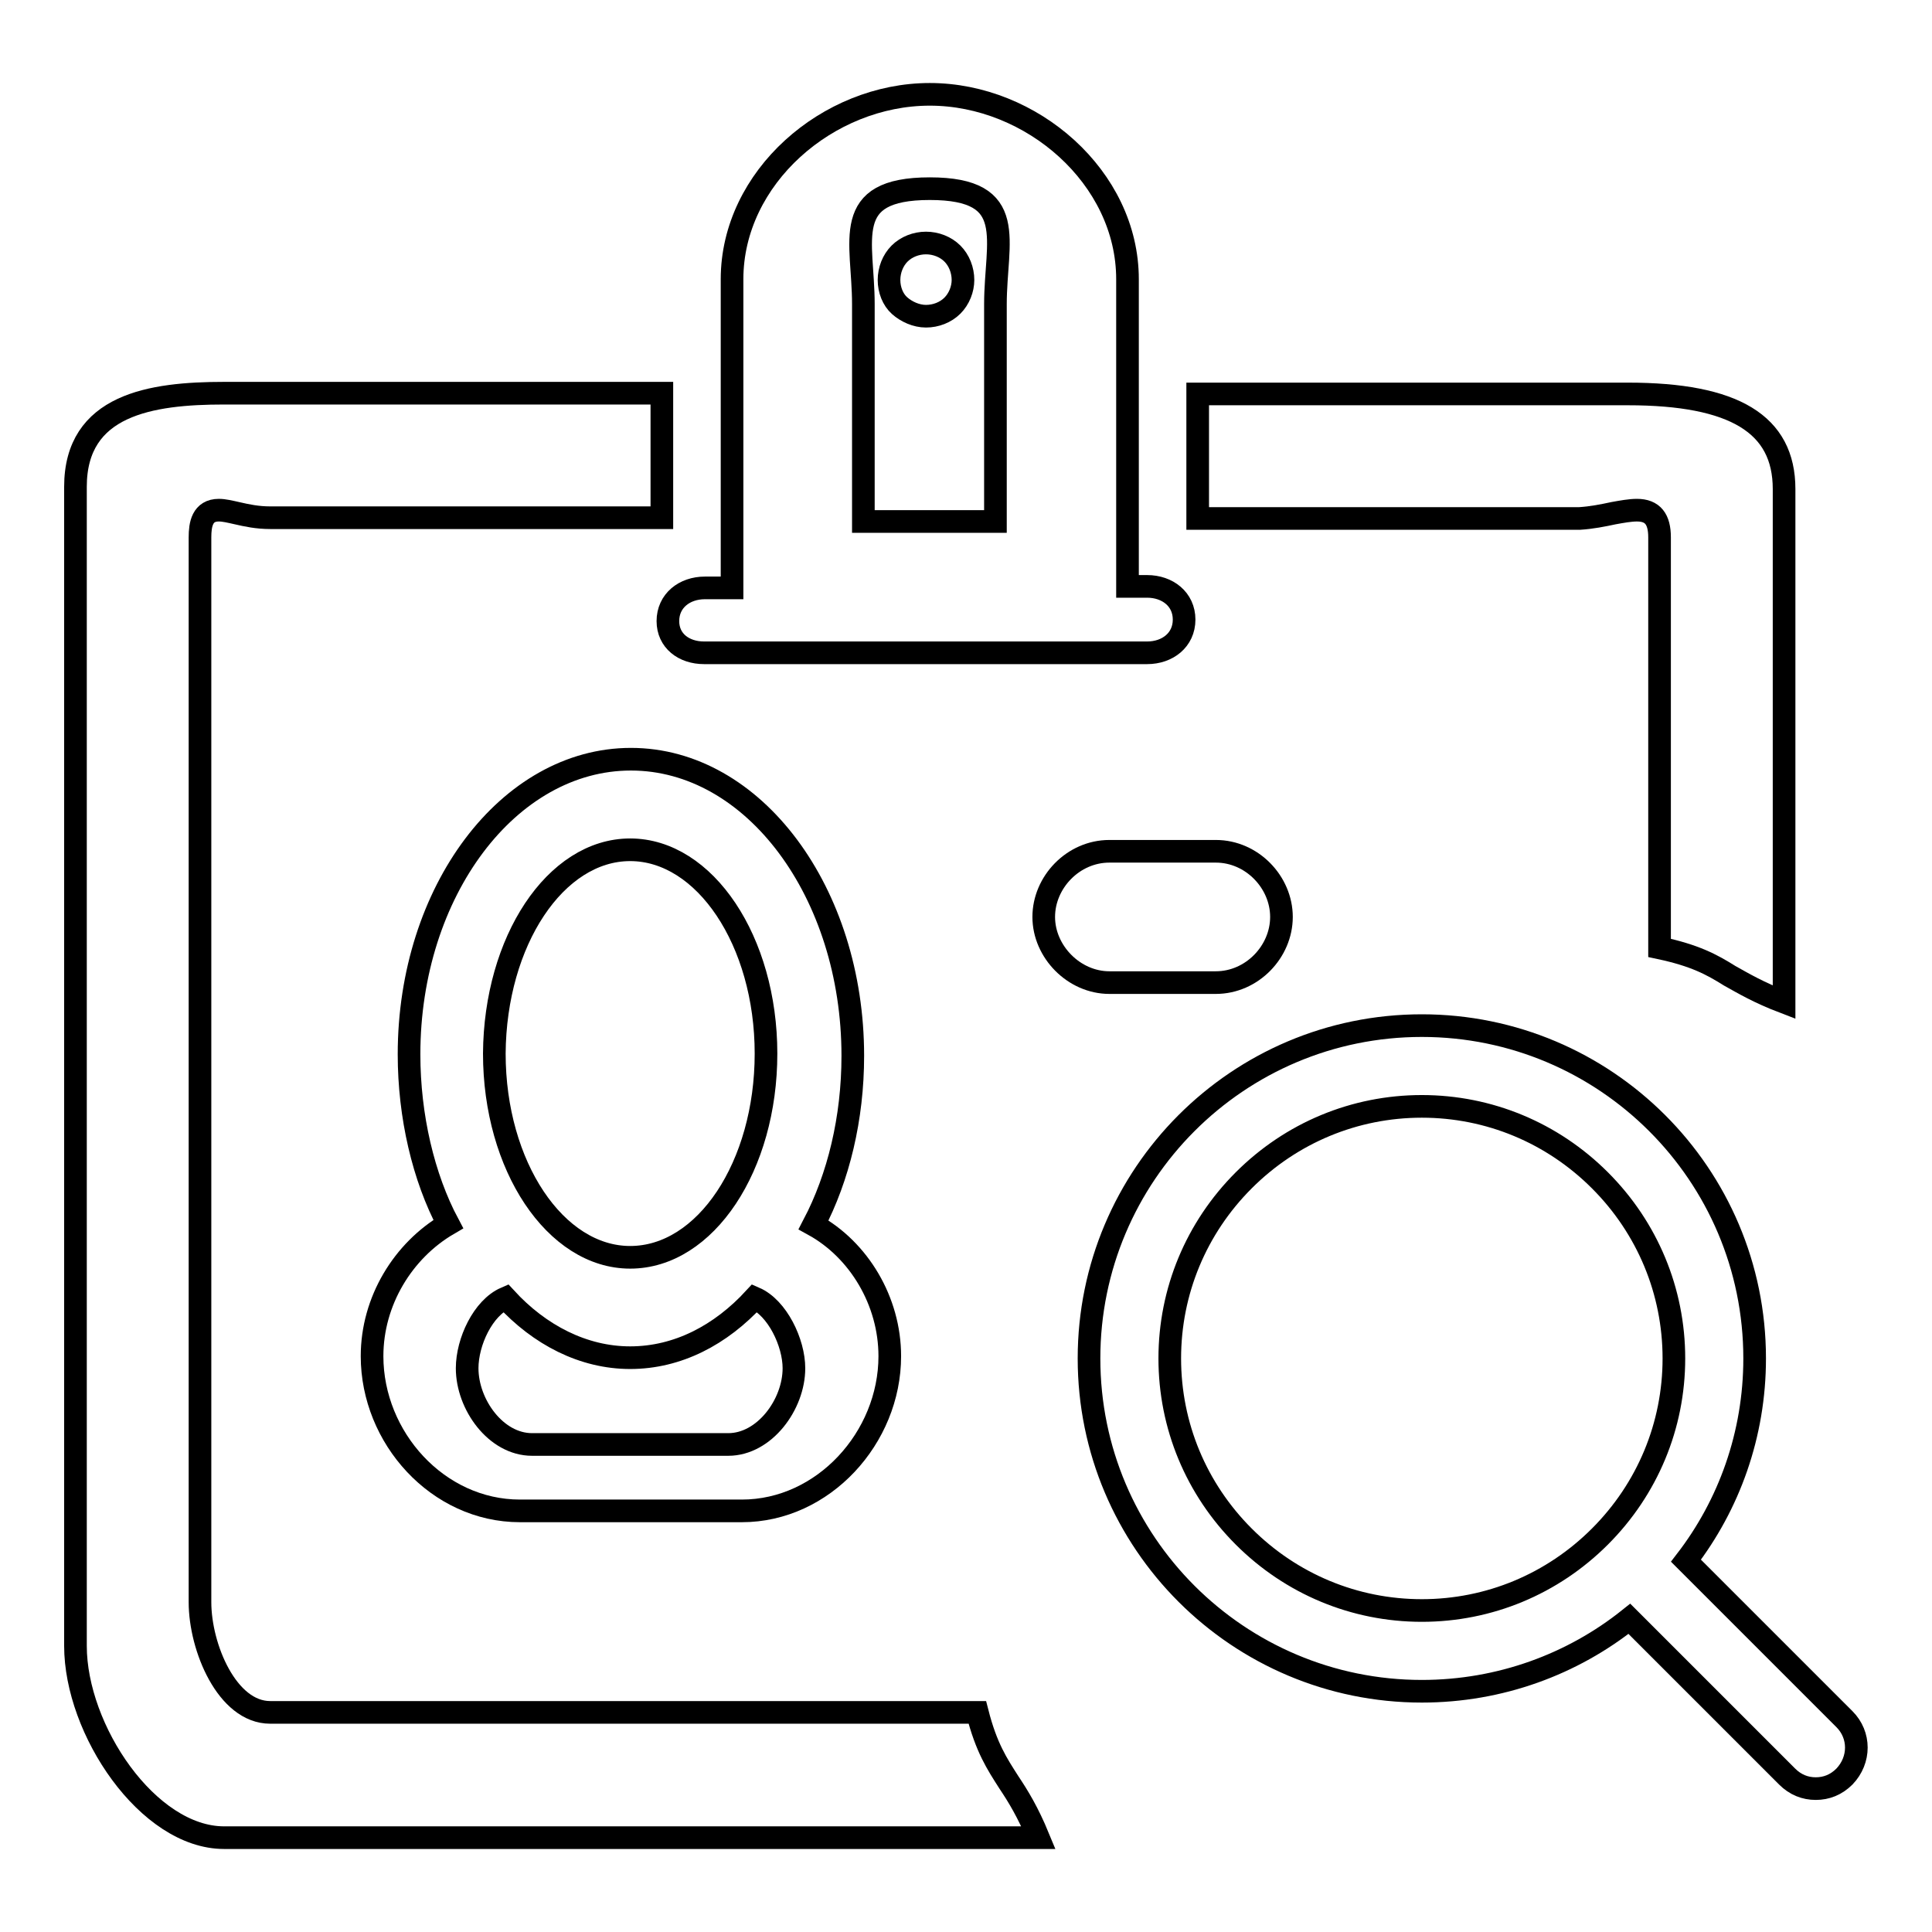
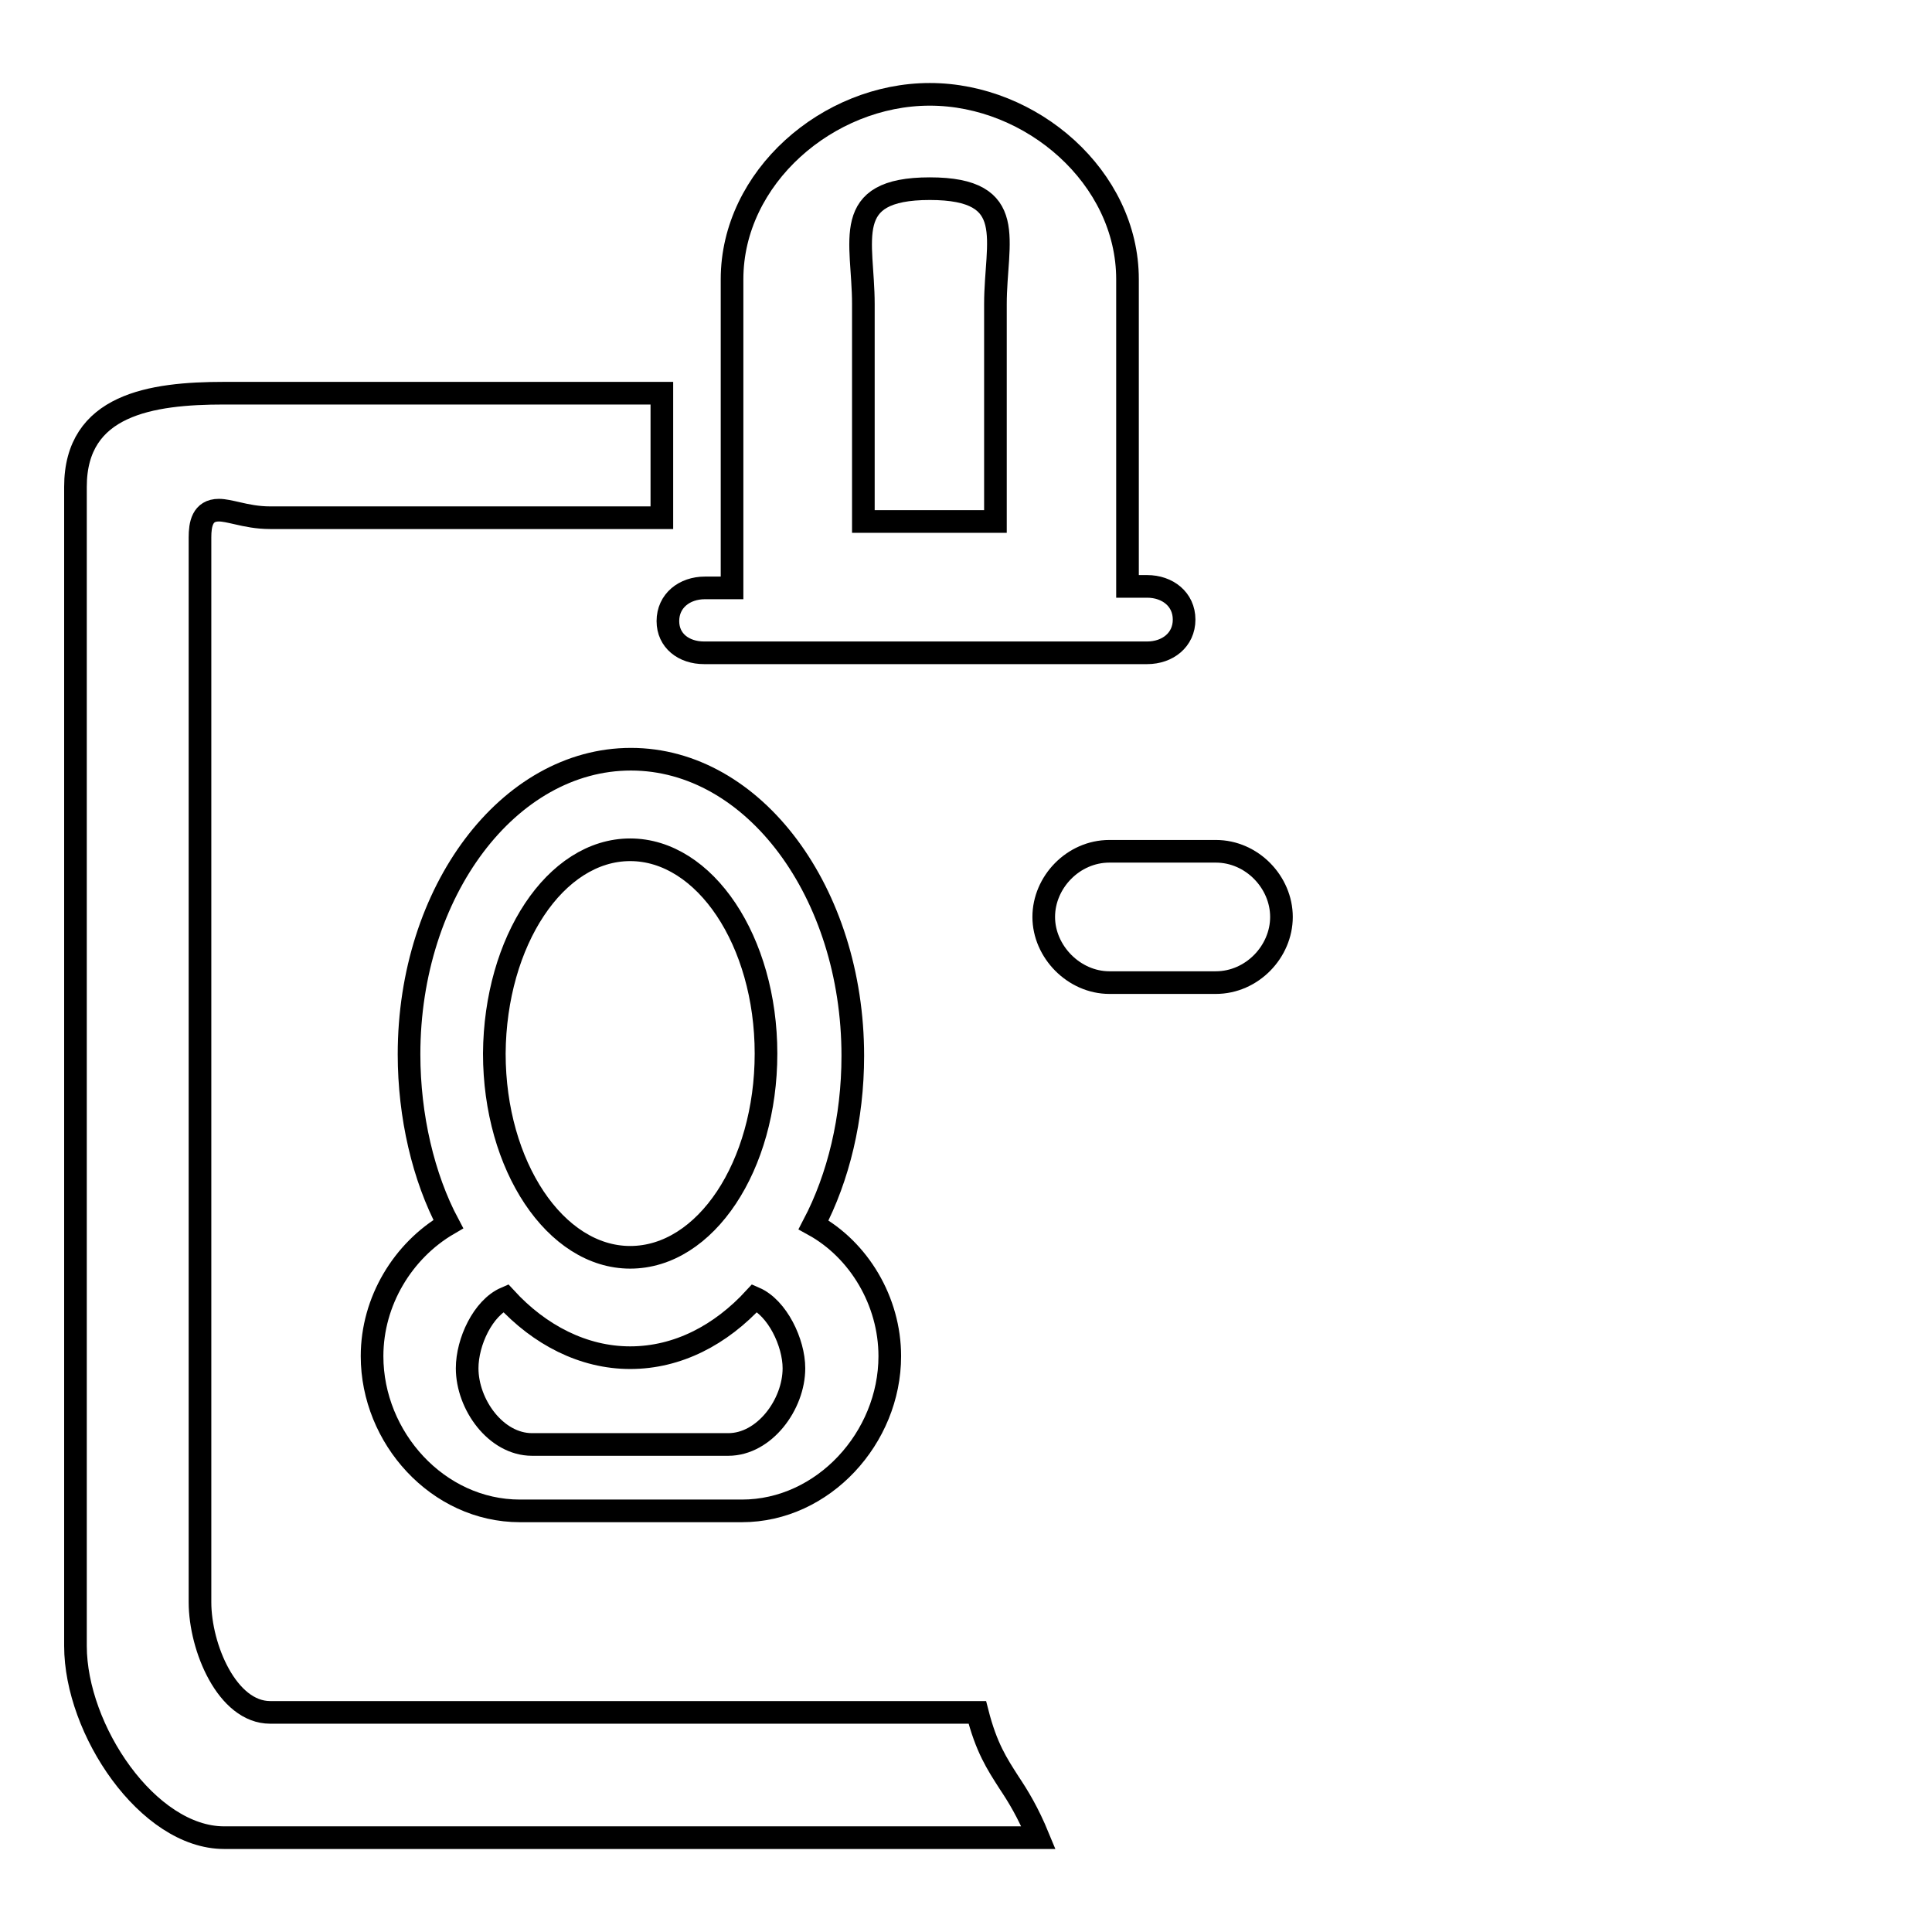
<svg xmlns="http://www.w3.org/2000/svg" version="1.1" x="0px" y="0px" viewBox="0 0 256 256" enable-background="new 0 0 256 256" xml:space="preserve">
  <g>
    <g>
      <path stroke-width="3" fill-opacity="0" stroke="#000000" d="M147,112.8c-4.8,0-8.7,4.1-8.7,8.7c0,4.6,4,8.7,8.7,8.7h14.1c4.8,0,8.7-4.1,8.7-8.7c0-4.6-3.9-8.7-8.7-8.7H147z" />
-       <path stroke-width="3" fill-opacity="0" stroke="#000000" d="M122.7,41.9c1.3,0,2.6-0.5,3.5-1.4c0.9-0.9,1.4-2.2,1.4-3.4c0-1.3-0.5-2.6-1.4-3.5c-0.9-0.9-2.2-1.4-3.5-1.4c-1.3,0-2.6,0.5-3.5,1.4c-0.9,0.9-1.4,2.2-1.4,3.5c0,1.3,0.5,2.6,1.4,3.4C120.1,41.3,121.4,41.9,122.7,41.9z" />
      <path stroke-width="3" fill-opacity="0" stroke="#000000" d="M49.3,179.7c0,10.8,8.7,20.5,19.6,20.5h29.4c10.8,0,19.6-9.7,19.6-20.5c0-7.3-4.1-14.1-10.1-17.4c3.3-6.3,5.2-14.1,5.2-22.4c0-21.6-13.1-39.3-29.4-39.3c-16.2,0-29.4,17.5-29.4,39.1c0,8.2,1.9,16.3,5.2,22.5C53.4,165.7,49.3,172.4,49.3,179.7z M83.5,112.6c9.9,0,18,12.1,18,27c0,14.9-8,27-18,27c-9.9,0-18-12.1-18-27C65.6,124.7,73.6,112.6,83.5,112.6z M67,172c4.5,4.9,10.3,7.9,16.5,7.9c6.3,0,12-3,16.5-7.9c3,1.3,5.2,5.9,5.2,9.3c0,4.8-3.9,10.1-8.7,10.1h-26c-4.8,0-8.6-5.3-8.6-10.1C61.9,177.8,64,173.3,67,172z" />
      <path stroke-width="3" fill-opacity="0" stroke="#000000" d="M93.3,86.5h58.7c2.7,0,4.9-1.7,4.9-4.4c0-2.7-2.2-4.4-4.9-4.4h-2.6V61.5v-9.8v-4.9V37c0-13.5-12.7-24.5-26.2-24.5C109.7,12.5,97,23.5,97,37v9.8v4.9v9.8v16.4h-3.6c-2.7,0-4.9,1.7-4.9,4.4C88.5,84.9,90.6,86.5,93.3,86.5z M123.2,25c11.9,0,8.7,6.9,8.7,15.3v10.2v5.1v10.3v3.2h-17.5v-3.2V55.6v-5.1V40.3C114.4,31.9,111.3,25,123.2,25z" />
-       <path stroke-width="3" fill-opacity="0" stroke="#000000" d="M213.8,68c1.1-0.2,2.2-0.4,3.1-0.4c2.1,0,3,1.2,3,3.6v54.4c4.7,1,6.9,2.2,9.3,3.7c1.8,1,3.8,2.2,7.2,3.5v-68c0-8.6-6.6-12.6-20.7-12.6h-57v16.5h50.6C210.9,68.6,212.4,68.3,213.8,68z" />
      <path stroke-width="3" fill-opacity="0" stroke="#000000" d="M129.5,226.9H35.8c-5.7,0-9.3-8.6-9.3-14.6V71.2c0-1.7,0.3-3.6,2.5-3.6c0.7,0,1.5,0.2,2.4,0.4c1.3,0.3,2.7,0.6,4.4,0.6h51.9V52.1h-58C20,52.1,10,53.6,10,64.5v153.6c0,11.1,9.6,25.4,19.7,25.4h107.9c-1.4-3.4-2.7-5.5-3.9-7.3C132.1,233.7,130.7,231.6,129.5,226.9z" />
-       <path stroke-width="3" fill-opacity="0" stroke="#000000" d="M244.4,227.8l-21-21c5.7-7.4,9.1-16.7,9.1-26.8c0-24.4-19.8-44.1-44.1-44.1c-24.4,0-44.1,19.8-44.1,44.1c0,24.4,19.8,44.1,44.1,44.1c10.4,0,20-3.6,27.5-9.6l20.9,20.9c1.1,1.1,2.4,1.6,3.8,1.6s2.7-0.5,3.8-1.6C246.5,233.2,246.5,229.9,244.4,227.8L244.4,227.8z M212,203.6c-6.3,6.3-14.7,9.8-23.6,9.8c-8.9,0-17.3-3.5-23.6-9.8c-6.3-6.3-9.8-14.7-9.8-23.6c0-8.9,3.5-17.3,9.8-23.6c6.3-6.3,14.7-9.8,23.6-9.8s17.3,3.5,23.6,9.8c6.3,6.3,9.8,14.7,9.8,23.6C221.8,188.9,218.3,197.3,212,203.6L212,203.6z" />
    </g>
  </g>
</svg>